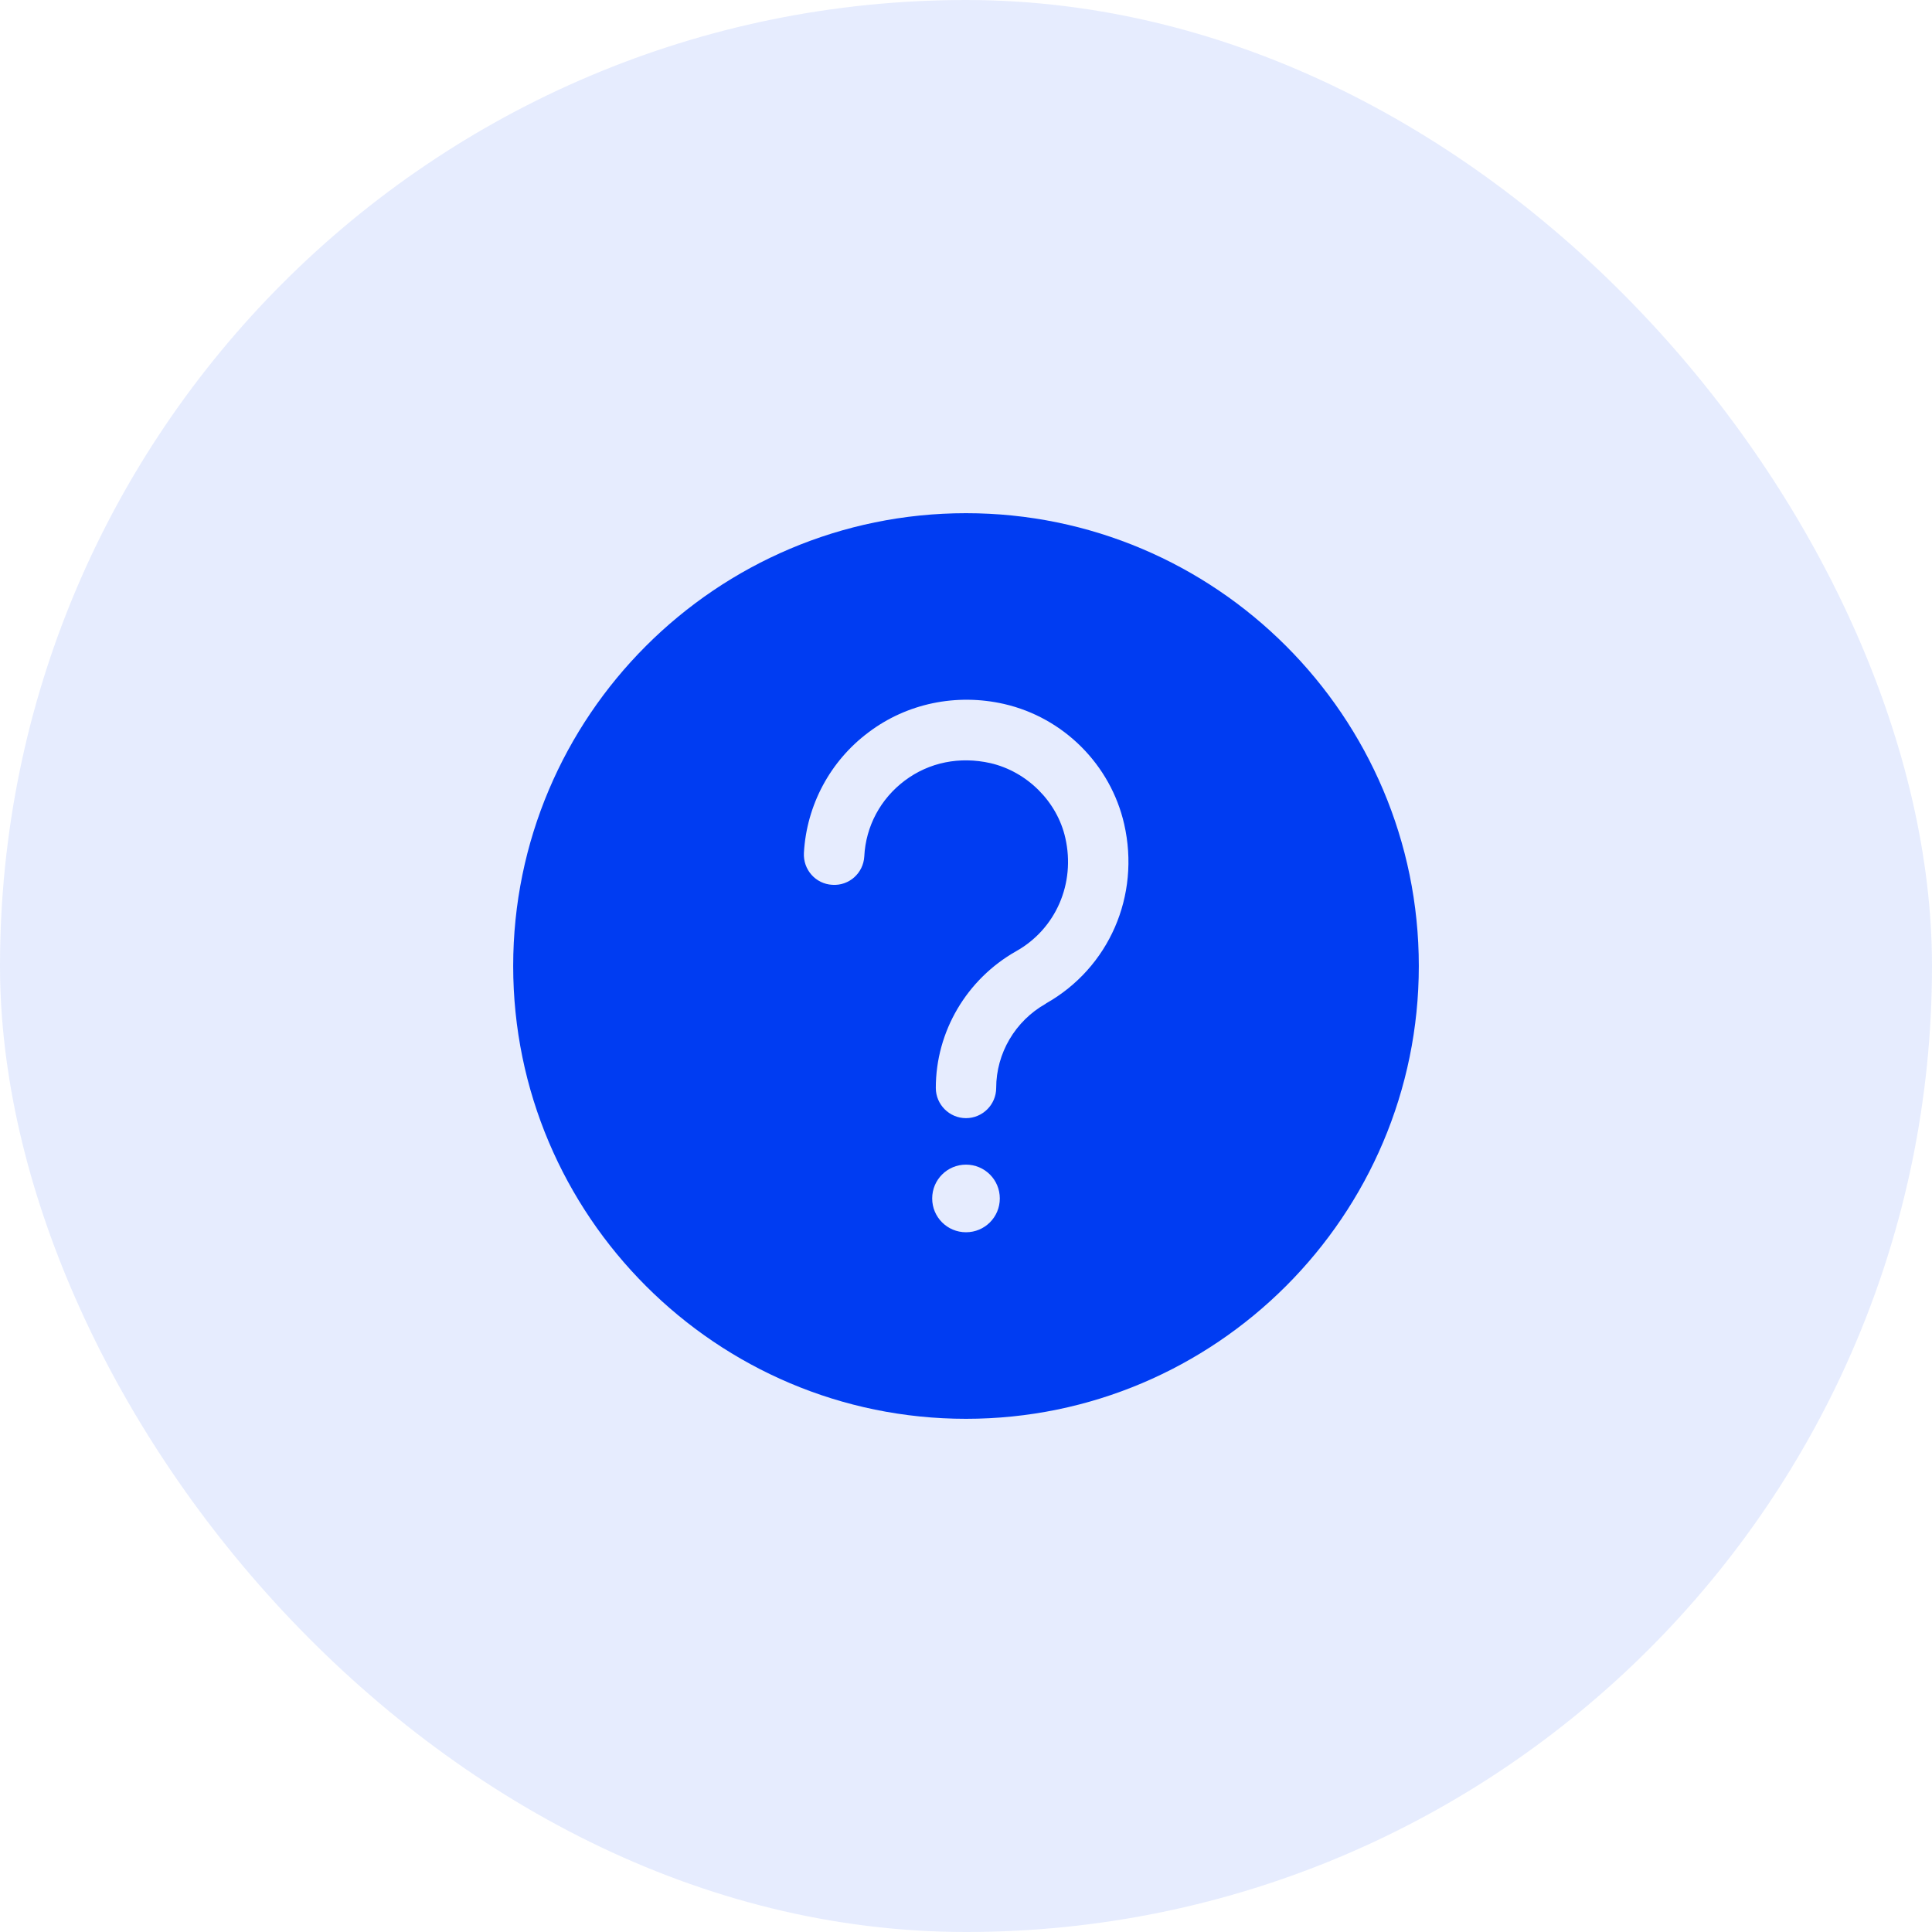
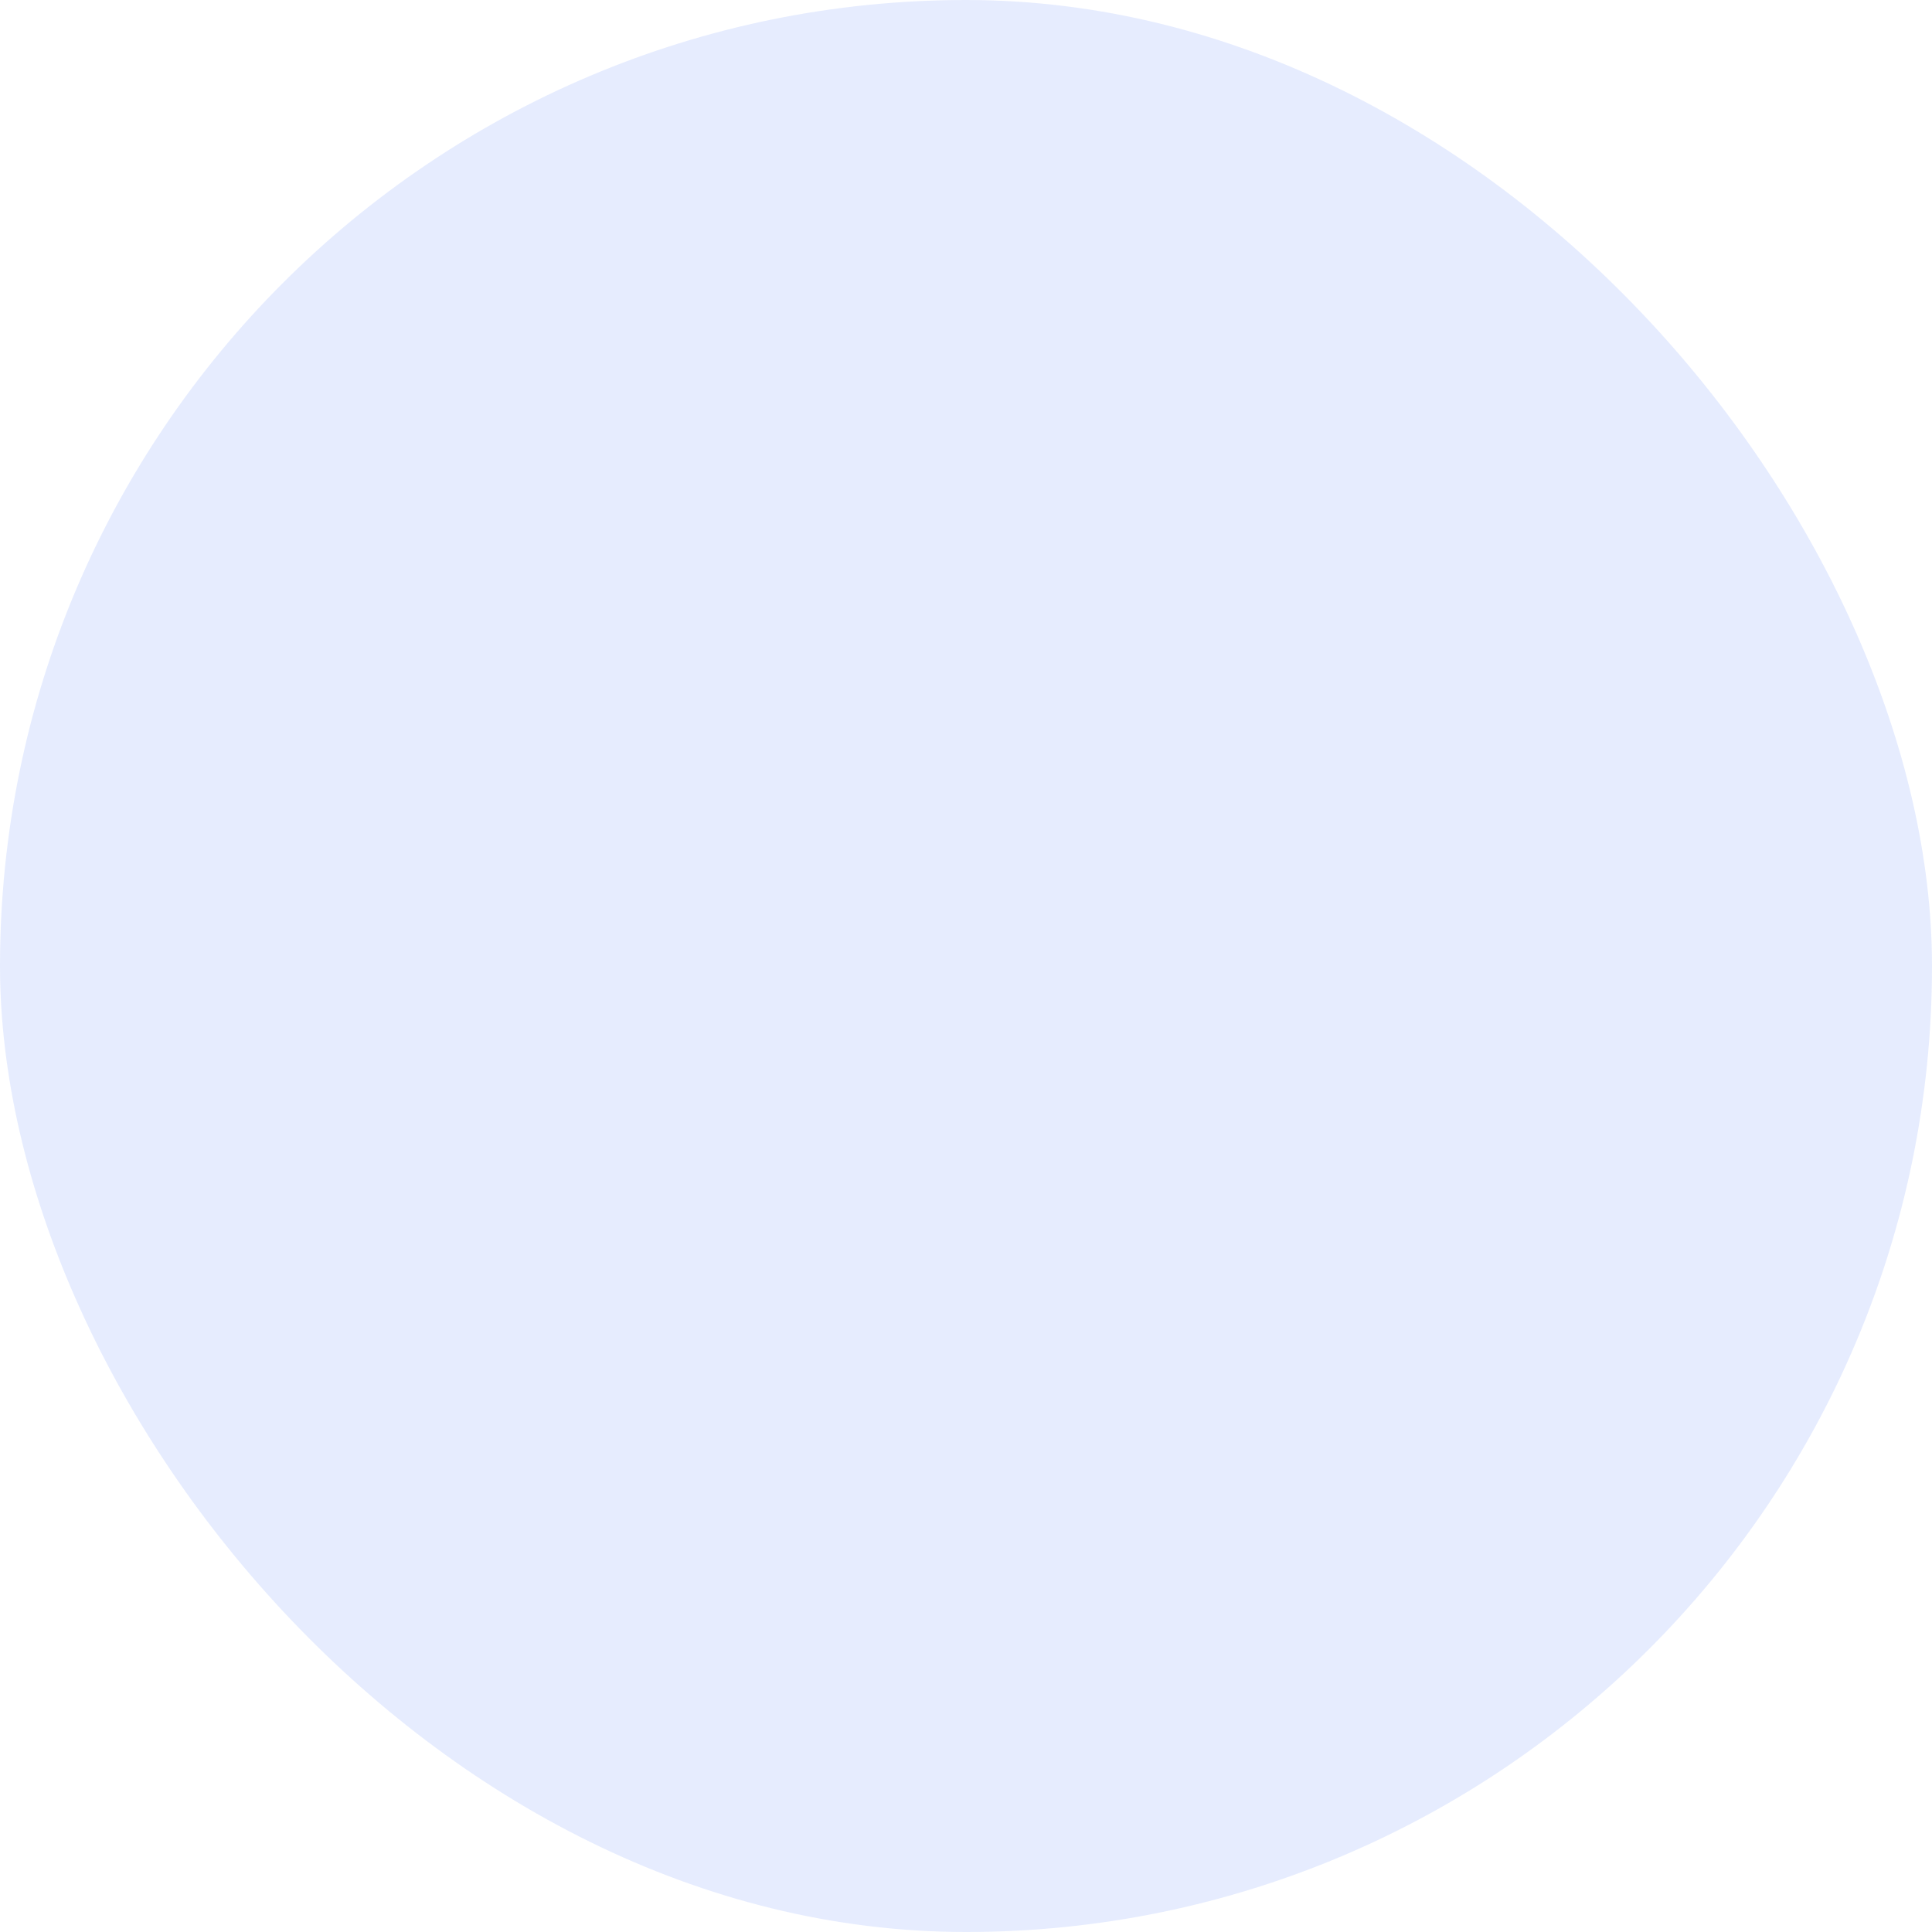
<svg xmlns="http://www.w3.org/2000/svg" width="48" height="48" viewBox="0 0 48 48" fill="none">
  <rect width="48" height="48" rx="24" fill="#003CF2" fill-opacity="0.1" />
  <g clip-path="url(#clip0_14029_120793)">
    <path d="M24 12.75C17.797 12.75 12.75 17.797 12.75 24C12.75 30.203 17.797 35.25 24 35.25C30.203 35.25 35.25 30.203 35.25 24C35.25 17.797 30.203 12.75 24 12.75ZM24 30.615C23.535 30.615 23.16 30.24 23.16 29.775C23.16 29.31 23.535 28.935 24 28.935C24.465 28.935 24.84 29.31 24.84 29.775C24.84 30.24 24.465 30.615 24 30.615ZM25.98 24.938C25.223 25.365 24.75 26.168 24.75 27.03C24.75 27.442 24.413 27.78 24 27.78C23.587 27.78 23.25 27.442 23.25 27.03C23.25 25.628 24.015 24.33 25.245 23.633C26.235 23.078 26.723 21.945 26.468 20.82C26.265 19.913 25.515 19.17 24.608 18.96C23.843 18.788 23.085 18.938 22.477 19.395C21.878 19.845 21.51 20.527 21.473 21.277C21.45 21.69 21.098 22.012 20.677 21.983C20.265 21.96 19.95 21.608 19.973 21.188C20.04 20.003 20.625 18.907 21.578 18.195C22.53 17.475 23.76 17.22 24.945 17.49C26.422 17.828 27.593 18.997 27.93 20.475C28.335 22.253 27.555 24.045 25.988 24.93L25.98 24.938Z" fill="#003CF2" />
  </g>
  <defs>
    <clipPath id="clip0_14029_120793">
-       <rect width="24" height="24" fill="white" transform="translate(12 12)" />
-     </clipPath>
+       </clipPath>
  </defs>
</svg>